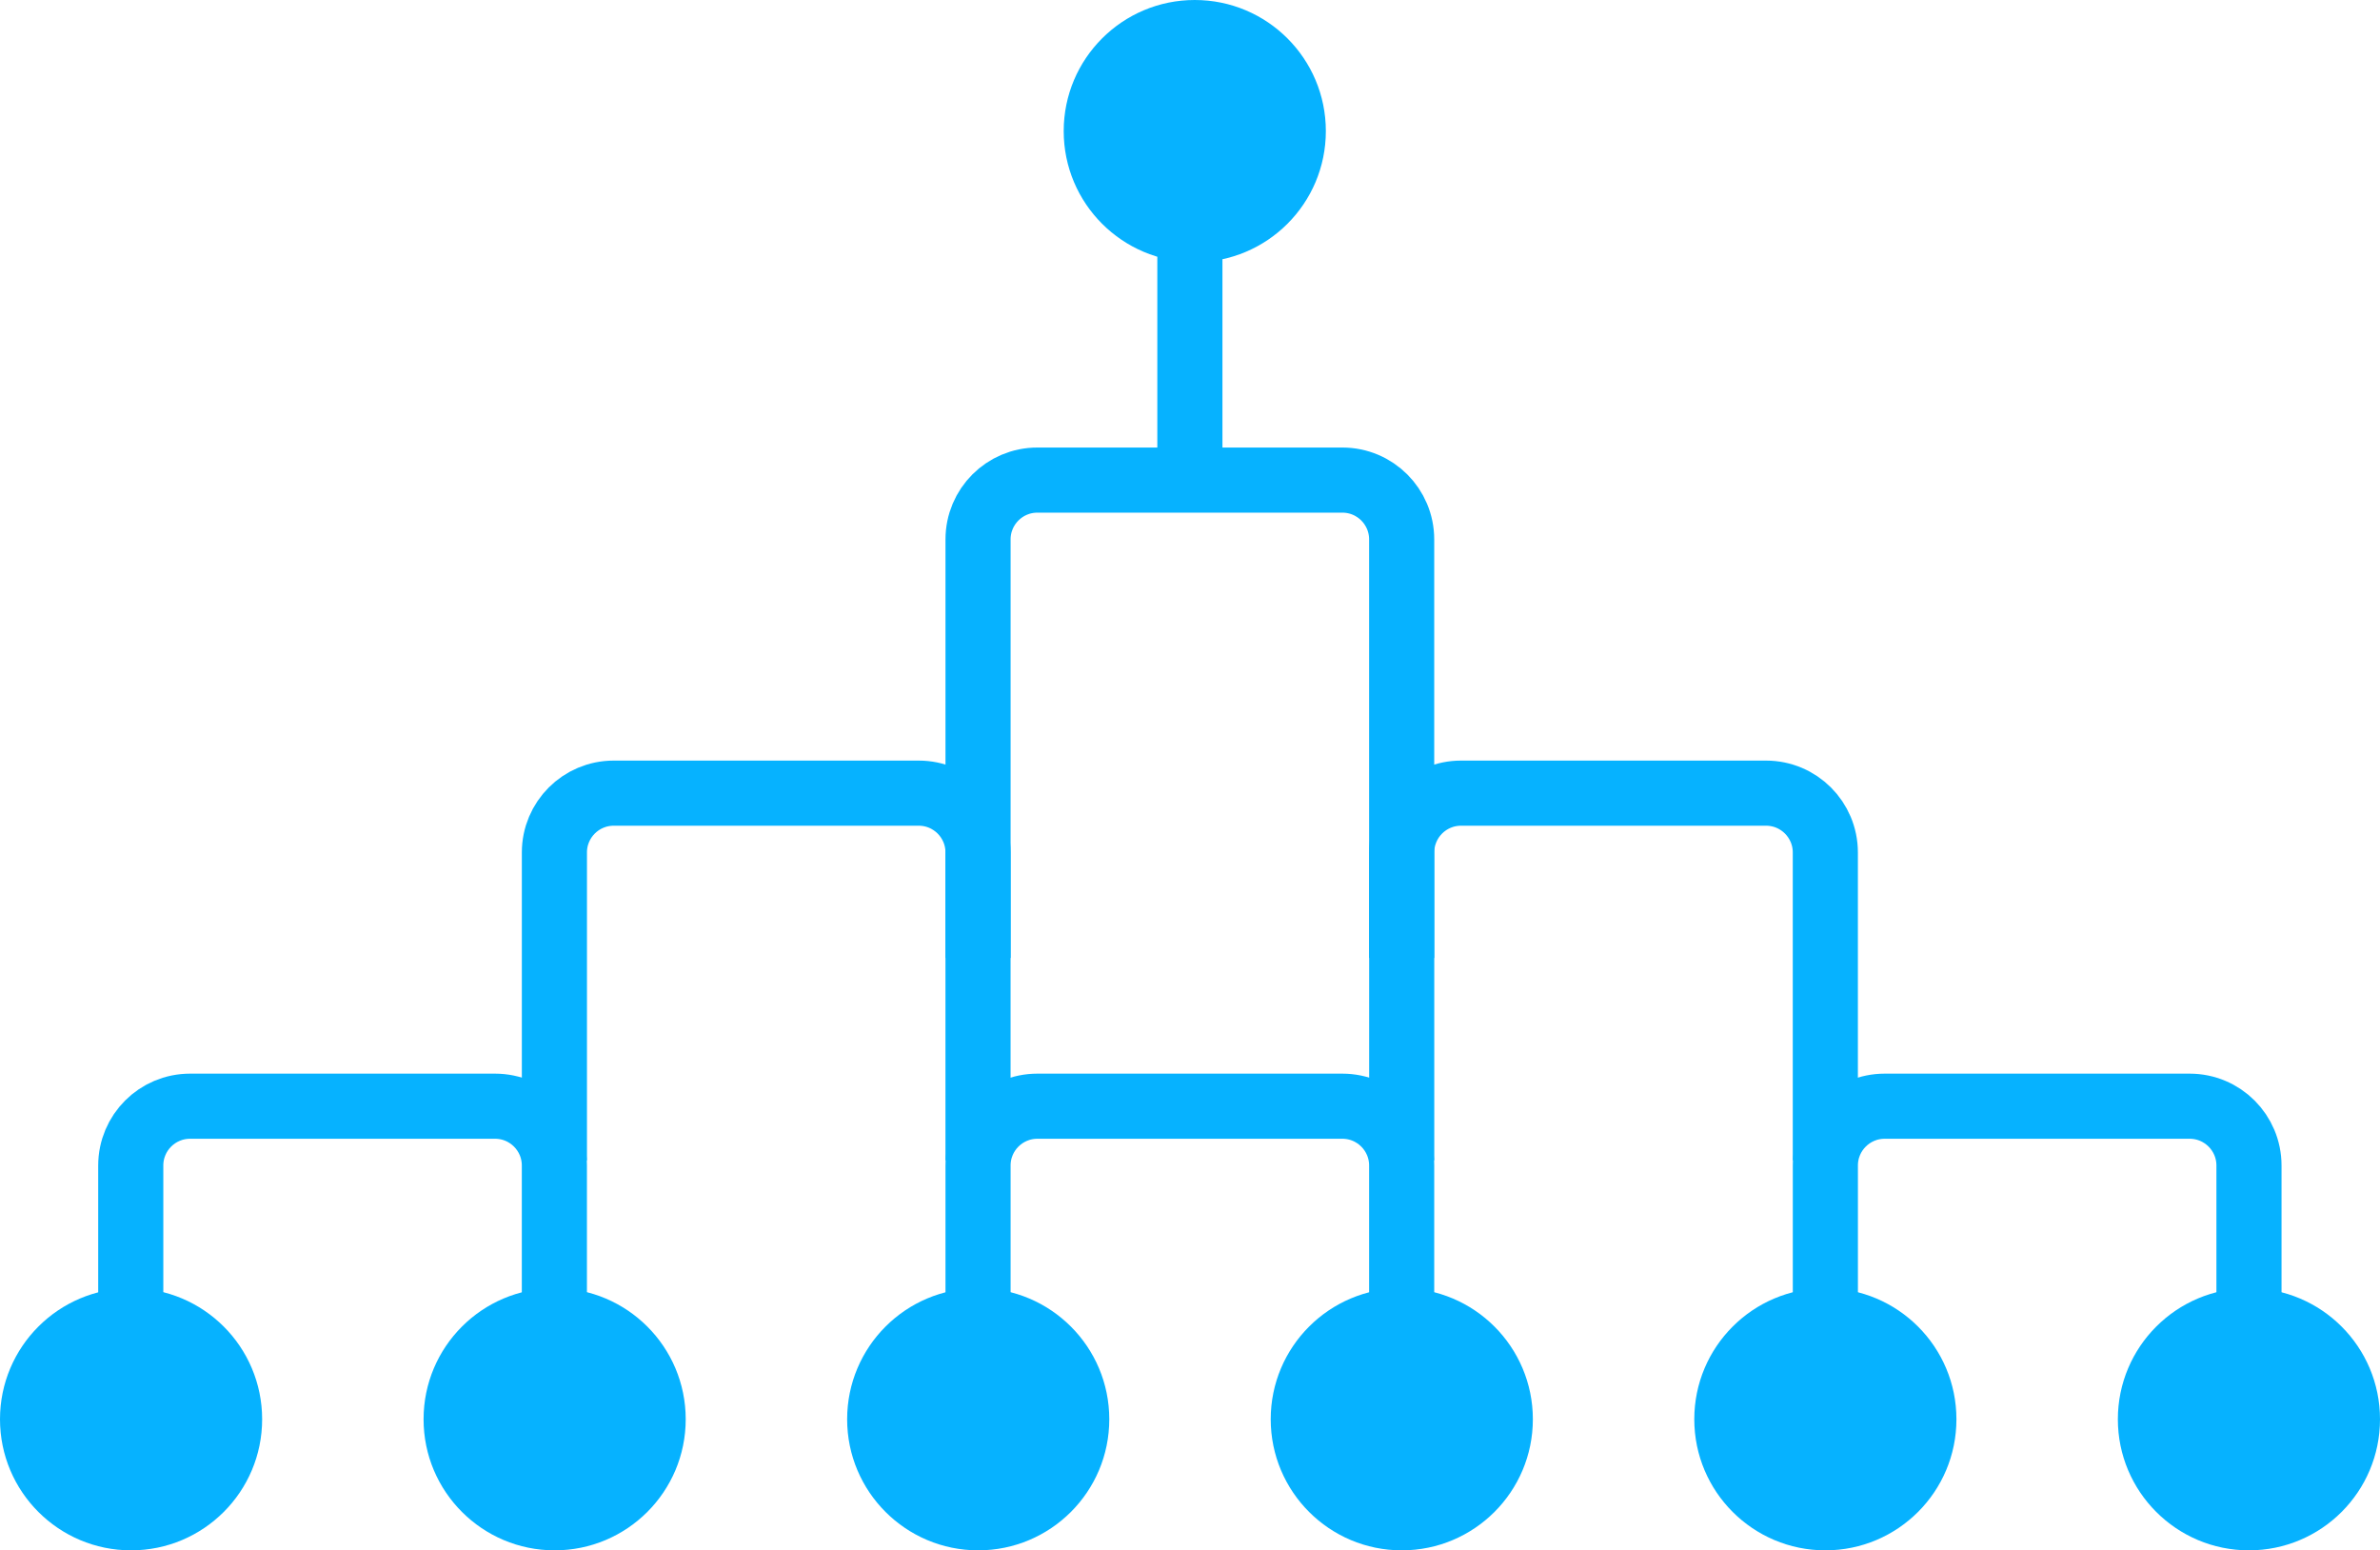
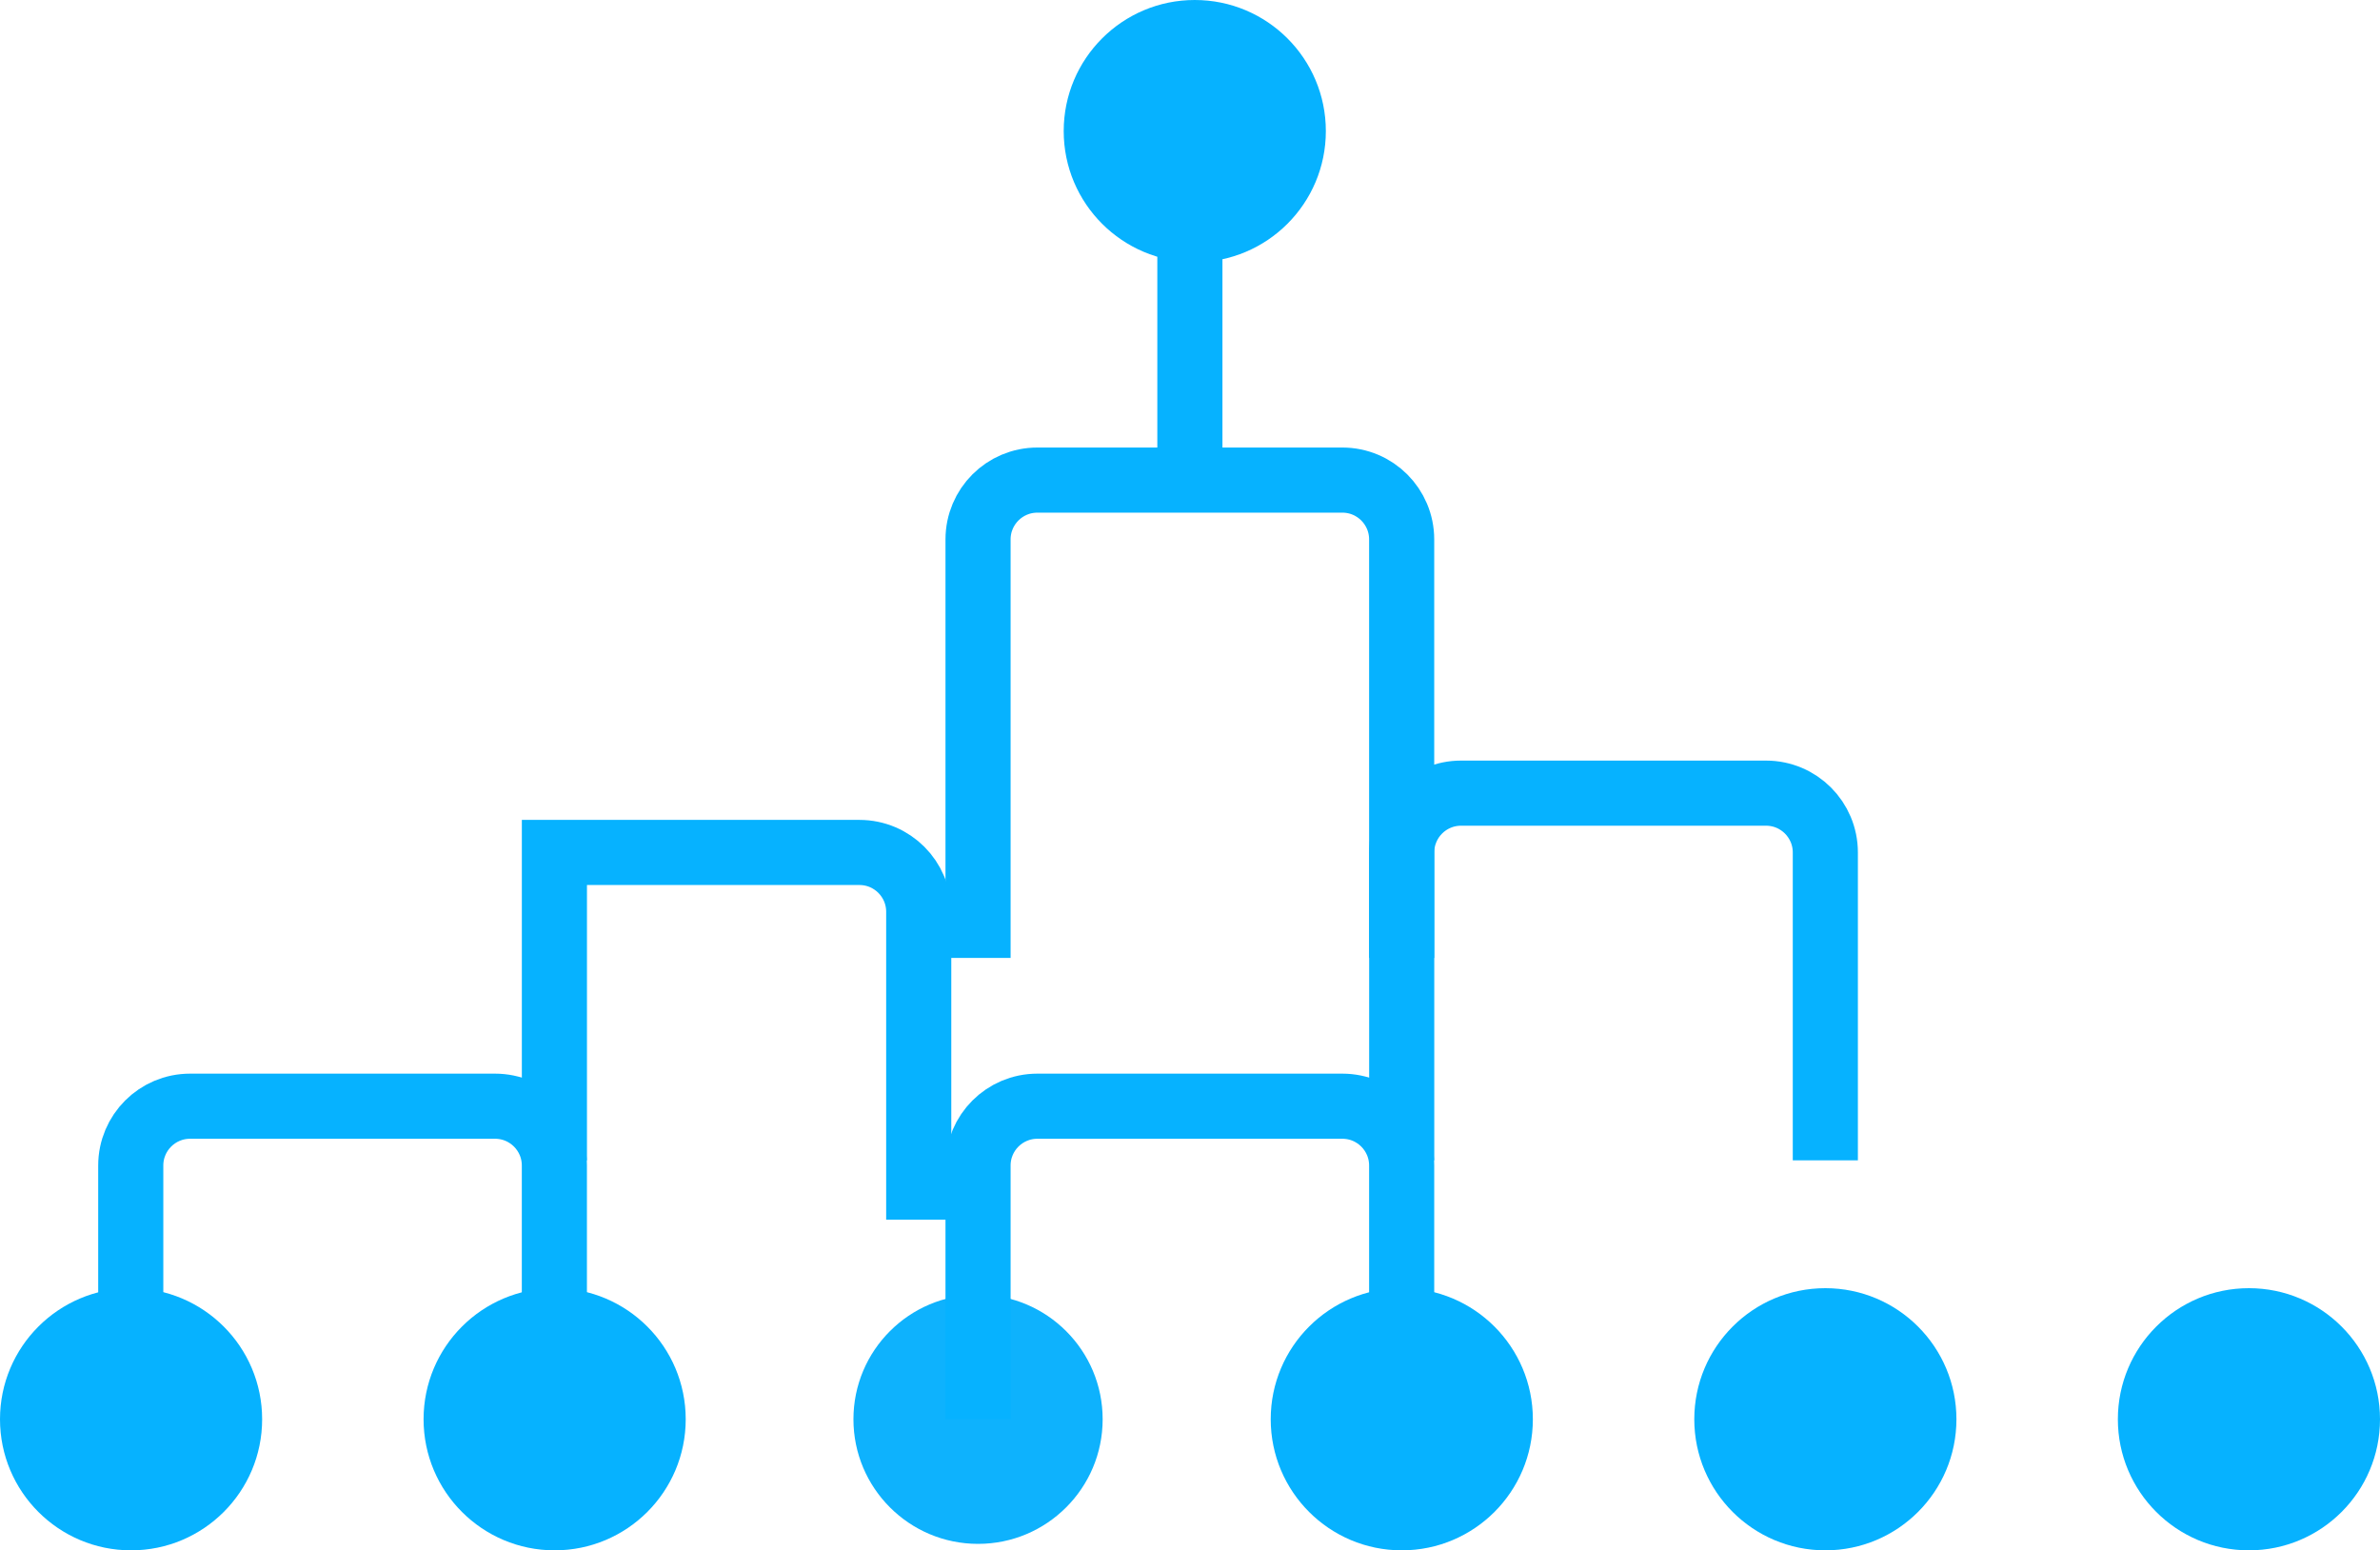
<svg xmlns="http://www.w3.org/2000/svg" id="Layer_2" data-name="Layer 2" viewBox="0 0 986.9 642.81">
  <defs>
    <style>
      .cls-1 {
        fill: none;
        stroke: #06b2ff;
        stroke-miterlimit: 10;
        stroke-width: 27px;
      }

      .cls-2 {
        fill: #0eb2fd;
      }

      .cls-3 {
        fill: #06b2ff;
      }
    </style>
  </defs>
  <g id="Icons">
    <g>
      <circle class="cls-2" cx="54.22" cy="588.46" r="51.67" />
      <circle class="cls-2" cx="229.89" cy="588.46" r="51.67" />
      <circle class="cls-2" cx="405.56" cy="588.46" r="51.67" />
      <circle class="cls-2" cx="581.24" cy="588.46" r="51.67" />
      <circle class="cls-2" cx="495.43" cy="54.35" r="44.93" />
      <circle class="cls-2" cx="756.91" cy="588.46" r="51.67" />
      <circle class="cls-2" cx="932.58" cy="588.46" r="51.67" />
      <path class="cls-1" d="M54.22,588.46v-105.21c0-13.58,11.01-24.59,24.59-24.59h126.48c13.58,0,24.59,11.01,24.59,24.59v105.21" />
      <path class="cls-1" d="M405.56,588.46v-105.21c0-13.58,11.01-24.59,24.59-24.59h126.48c13.58,0,24.59,11.01,24.59,24.59v105.21" />
-       <path class="cls-1" d="M756.91,588.46v-105.21c0-13.58,11.01-24.59,24.59-24.59h126.48c13.58,0,24.59,11.01,24.59,24.59v105.21" />
      <path class="cls-1" d="M581.24,481.12v-127.67c0-13.58,11.01-24.59,24.59-24.59h126.48c13.58,0,24.59,11.01,24.59,24.59v127.67" />
      <path class="cls-1" d="M405.56,397.19v-173.54c0-13.58,11.01-24.59,24.59-24.59h126.48c13.58,0,24.59,11.01,24.59,24.59v173.54" />
-       <path class="cls-1" d="M229.89,481.12v-127.67c0-13.58,11.01-24.59,24.59-24.59h126.48c13.58,0,24.59,11.01,24.59,24.59v127.67" />
+       <path class="cls-1" d="M229.89,481.12v-127.67h126.48c13.58,0,24.59,11.01,24.59,24.59v127.67" />
      <line class="cls-1" x1="493.4" y1="199.06" x2="493.4" y2="54.35" />
      <circle class="cls-3" cx="932.55" cy="588.46" r="54.35" />
      <circle class="cls-3" cx="756.91" cy="588.46" r="54.35" />
      <circle class="cls-3" cx="581.27" cy="588.46" r="54.35" />
-       <circle class="cls-3" cx="405.63" cy="588.46" r="54.35" />
      <circle class="cls-3" cx="495.43" cy="54.35" r="54.35" />
      <circle class="cls-3" cx="229.99" cy="588.46" r="54.35" />
      <circle class="cls-3" cx="54.35" cy="588.46" r="54.35" />
    </g>
  </g>
</svg>